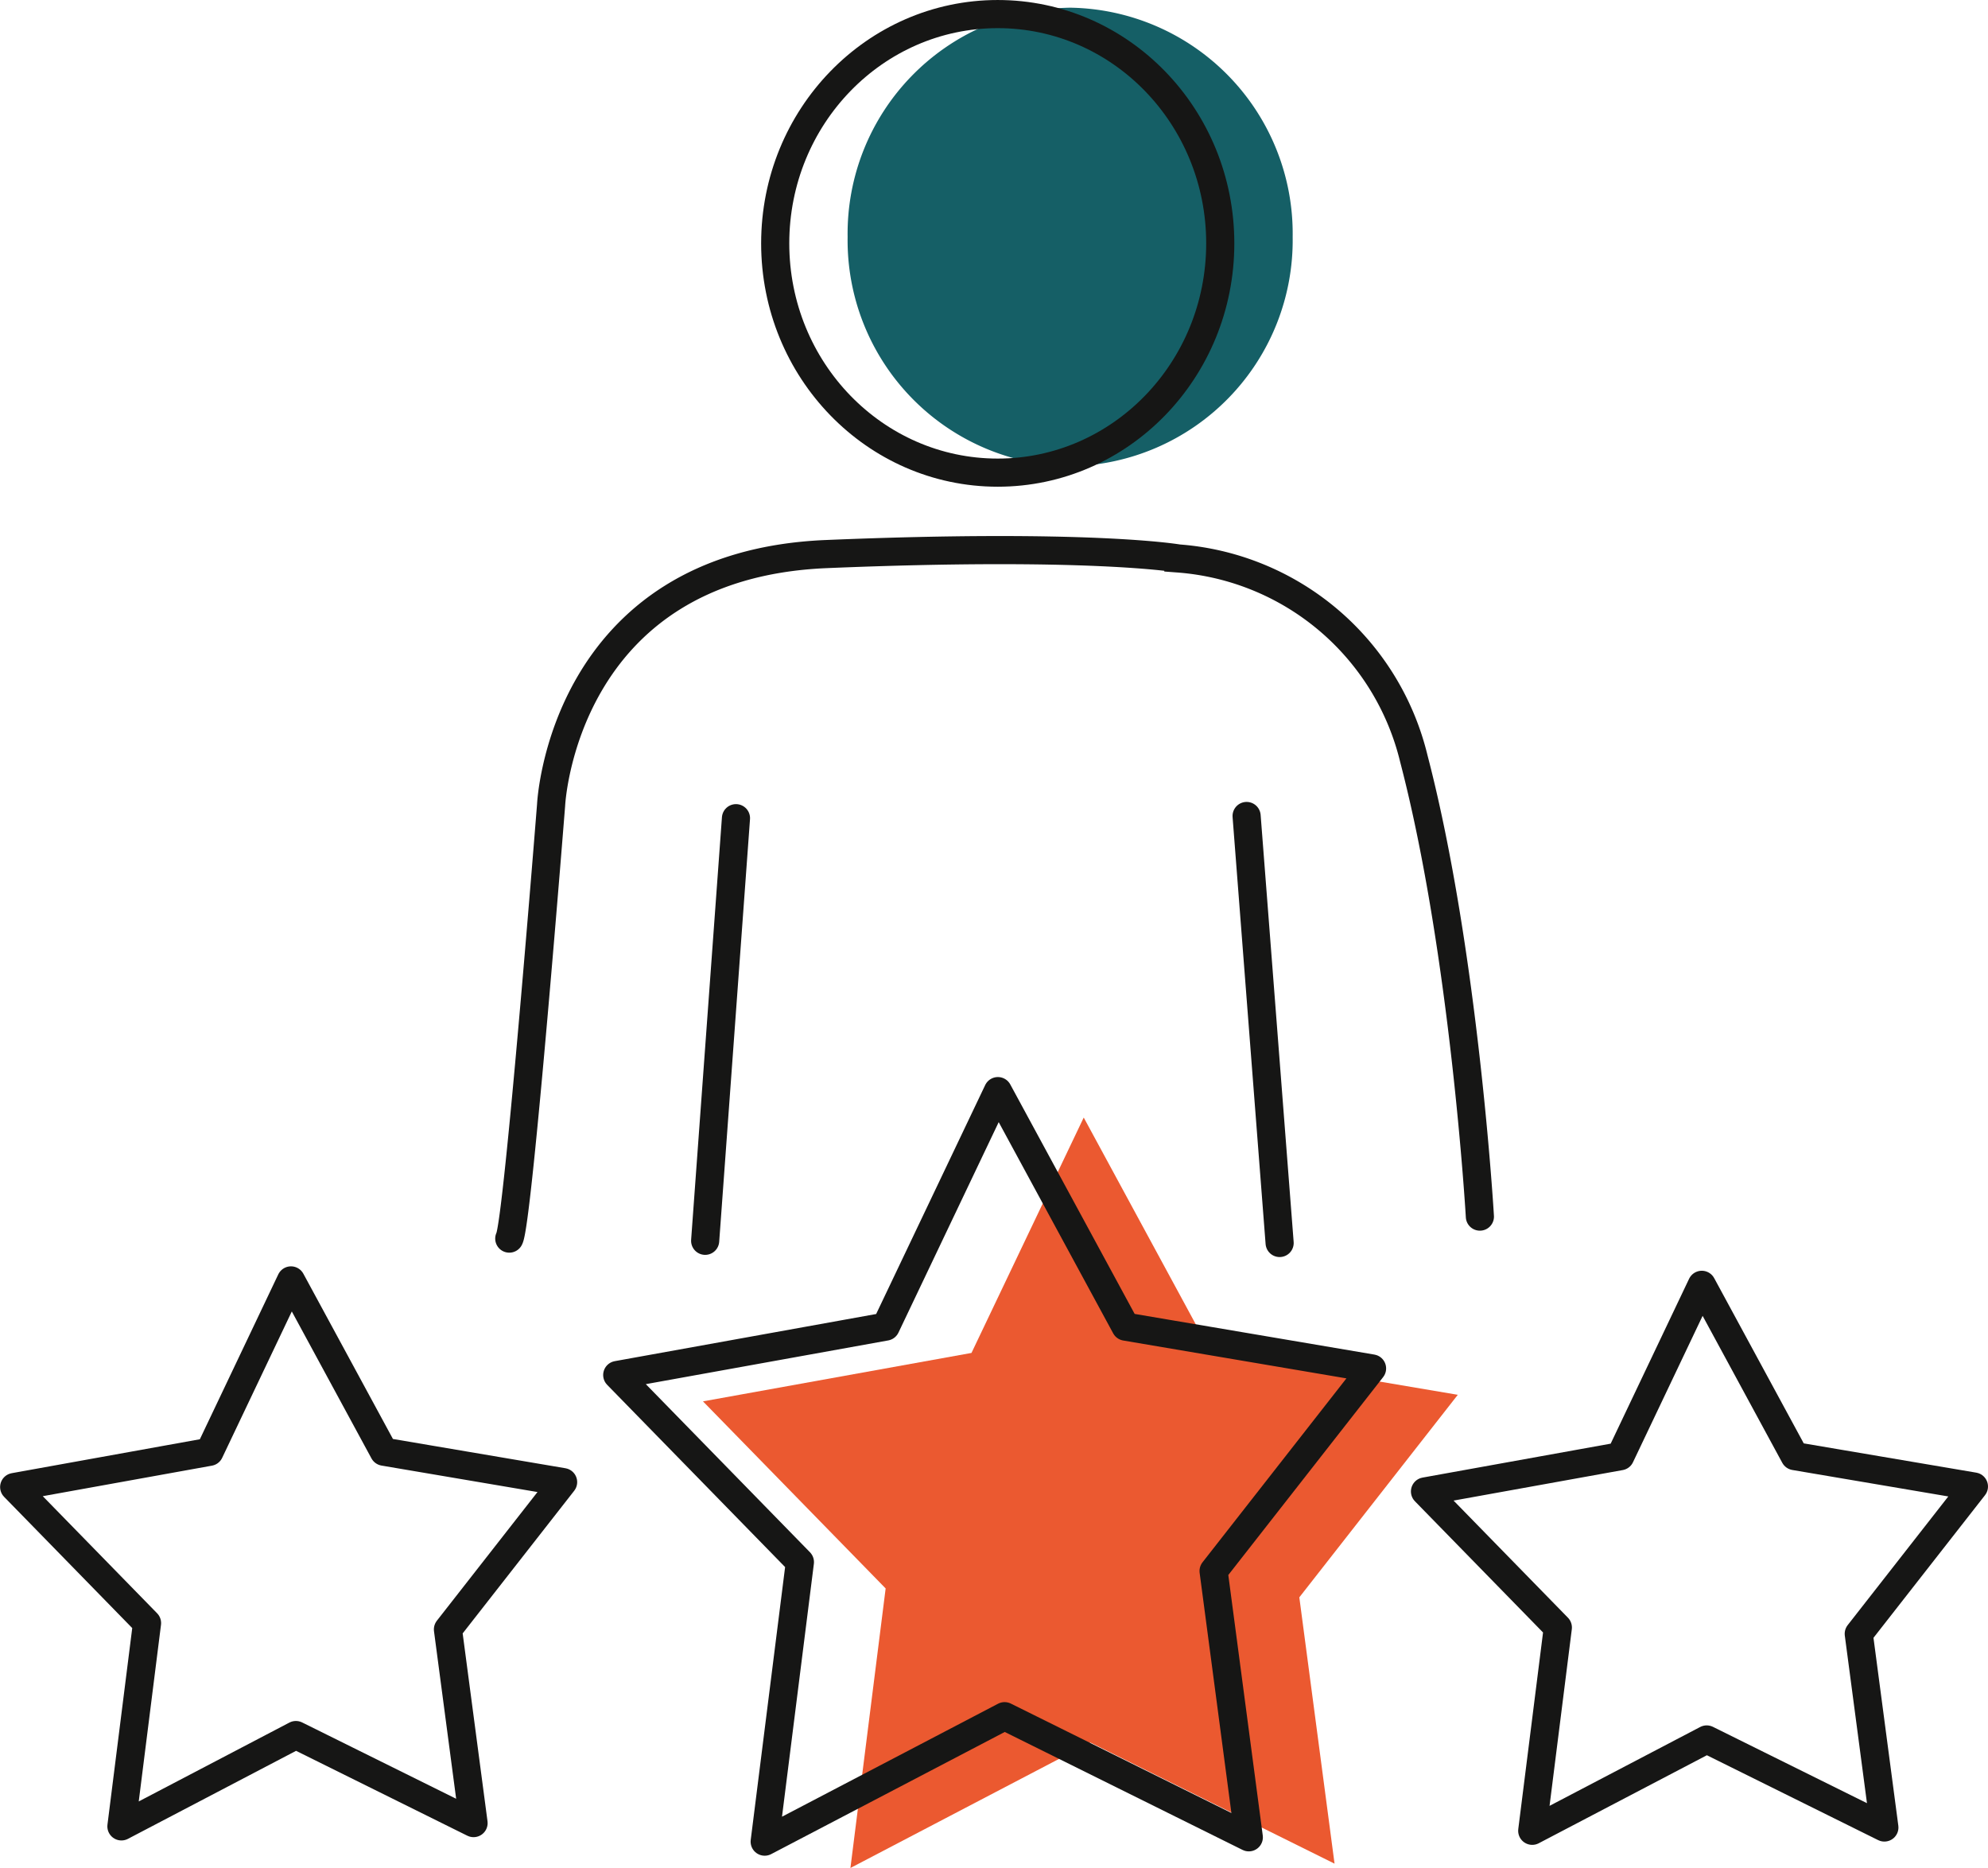
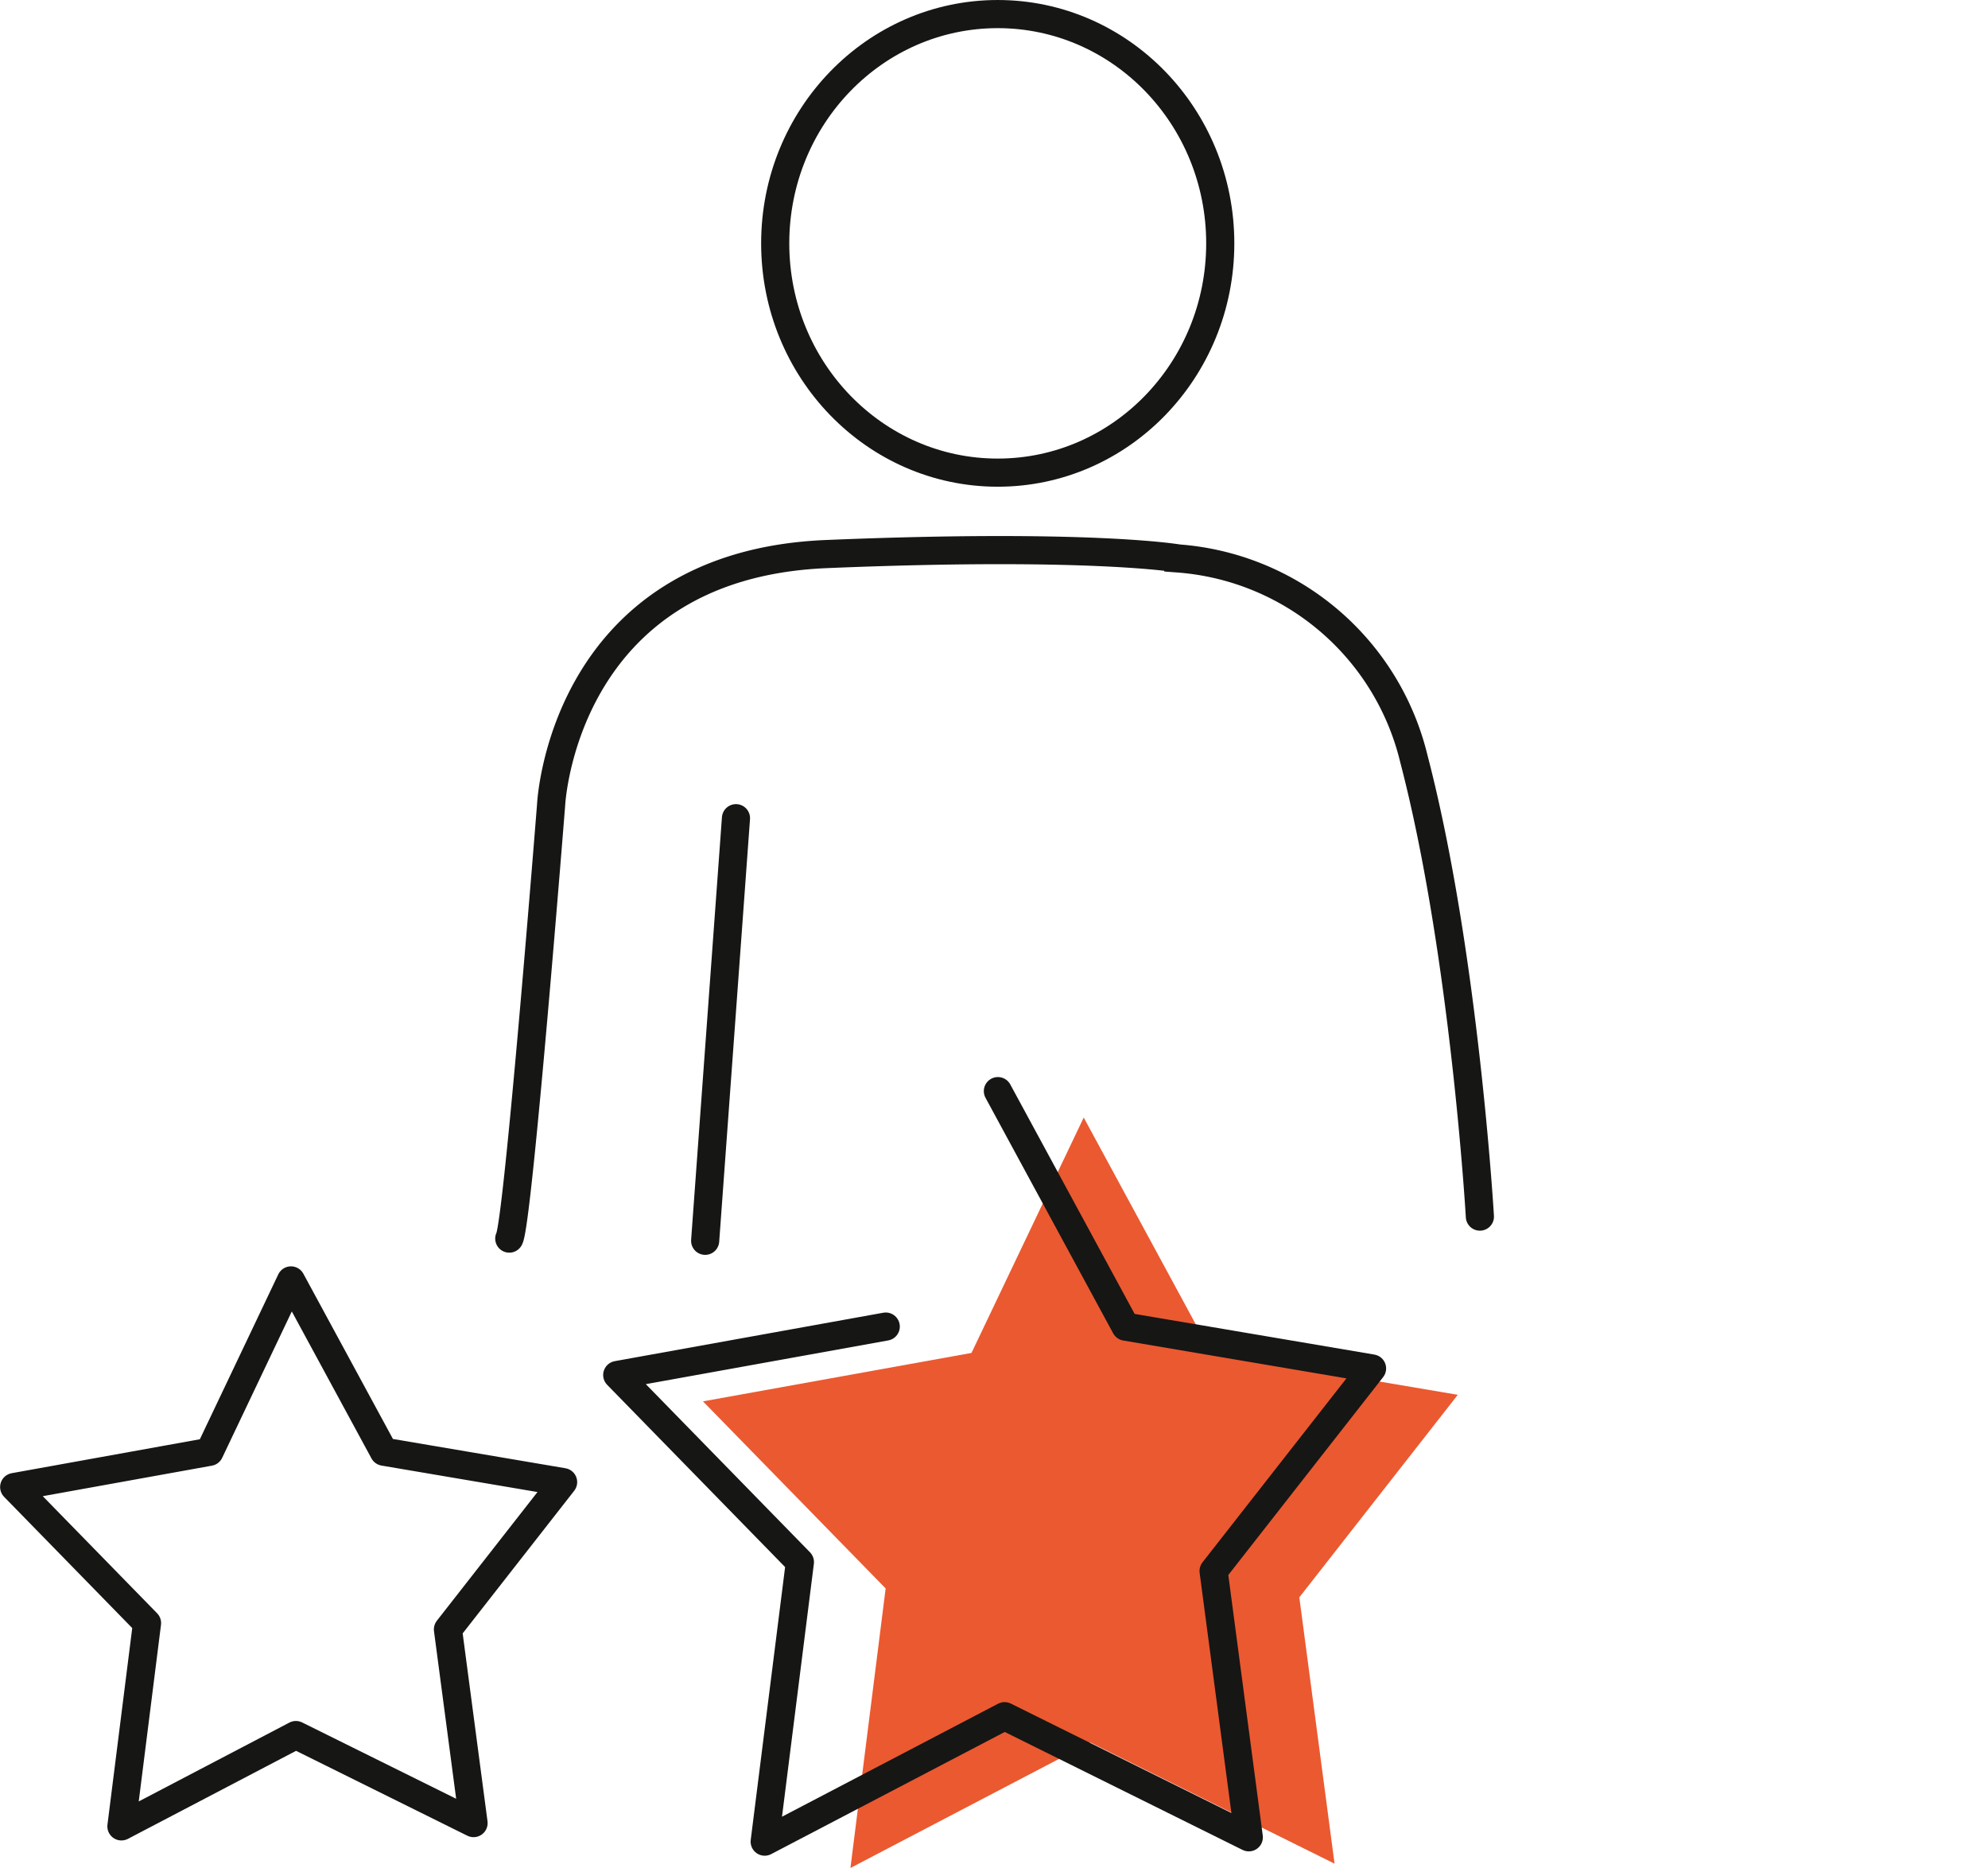
<svg xmlns="http://www.w3.org/2000/svg" width="100.122" height="94.079" viewBox="0 0 100.122 94.079">
  <g id="Groupe_313" data-name="Groupe 313" transform="translate(-107.581 -518.956)">
-     <path id="Tracé_426" data-name="Tracé 426" d="M11.207,0A11.381,11.381,0,0,1,22.414,11.547,11.381,11.381,0,0,1,11.207,23.093,11.381,11.381,0,0,1,0,11.547,11.381,11.381,0,0,1,11.207,0Z" transform="translate(150.27 519.343)" fill="#155f66" />
    <path id="Tracé_421" data-name="Tracé 421" d="M162.161,575.237,168.59,587.1,181,589.2l-7.981,10.2,1.774,13.412-12.3-6.1-12.082,6.318,1.774-14.078-9.2-9.422,13.523-2.439Z" fill="#eb5930" />
    <path id="Tracé_422" data-name="Tracé 422" d="M133.23,581.333c.443-.776,2.106-21.837,2.106-21.837s.554-12.082,13.856-12.636,17.735.221,17.735.221a13.222,13.222,0,0,1,11.861,10.087c2.549,9.755,3.325,23.057,3.325,23.057" fill="none" stroke="#161615" stroke-linecap="round" stroke-miterlimit="10" stroke-width="1.417" />
    <line id="Ligne_8" data-name="Ligne 8" y1="21.283" x2="1.552" transform="translate(143.095 560.161)" fill="none" stroke="#161615" stroke-linecap="round" stroke-miterlimit="10" stroke-width="1.417" />
-     <line id="Ligne_9" data-name="Ligne 9" x2="1.663" y2="21.504" transform="translate(170.364 560.05)" fill="none" stroke="#161615" stroke-linecap="round" stroke-miterlimit="10" stroke-width="1.417" />
-     <path id="Tracé_423" data-name="Tracé 423" d="M157.838,573.906l6.429,11.861,12.415,2.106-7.981,10.2,1.774,13.412-12.3-6.1-12.082,6.318,1.774-14.078-9.2-9.422,13.523-2.439Z" fill="none" stroke="#161615" stroke-linecap="round" stroke-linejoin="round" stroke-width="1.417" />
-     <path id="Tracé_424" data-name="Tracé 424" d="M193.289,583.661l4.676,8.626,9.029,1.532-5.8,7.417,1.29,9.755-8.948-4.434-8.787,4.6,1.29-10.238-6.691-6.852,9.835-1.774Z" fill="none" stroke="#161615" stroke-linecap="round" stroke-linejoin="round" stroke-width="1.417" />
+     <path id="Tracé_423" data-name="Tracé 423" d="M157.838,573.906l6.429,11.861,12.415,2.106-7.981,10.2,1.774,13.412-12.3-6.1-12.082,6.318,1.774-14.078-9.2-9.422,13.523-2.439" fill="none" stroke="#161615" stroke-linecap="round" stroke-linejoin="round" stroke-width="1.417" />
    <path id="Tracé_425" data-name="Tracé 425" d="M122.236,583.439l4.676,8.626,9.029,1.532-5.8,7.417,1.29,9.755-8.948-4.434-8.787,4.6,1.29-10.238-6.691-6.852,9.835-1.774Z" fill="none" stroke="#161615" stroke-linecap="round" stroke-linejoin="round" stroke-width="1.417" />
    <ellipse id="Ellipse_14" data-name="Ellipse 14" cx="11.207" cy="11.547" rx="11.207" ry="11.547" transform="translate(146.623 519.665)" fill="none" stroke="#161615" stroke-linecap="round" stroke-linejoin="round" stroke-width="1.417" />
  </g>
</svg>